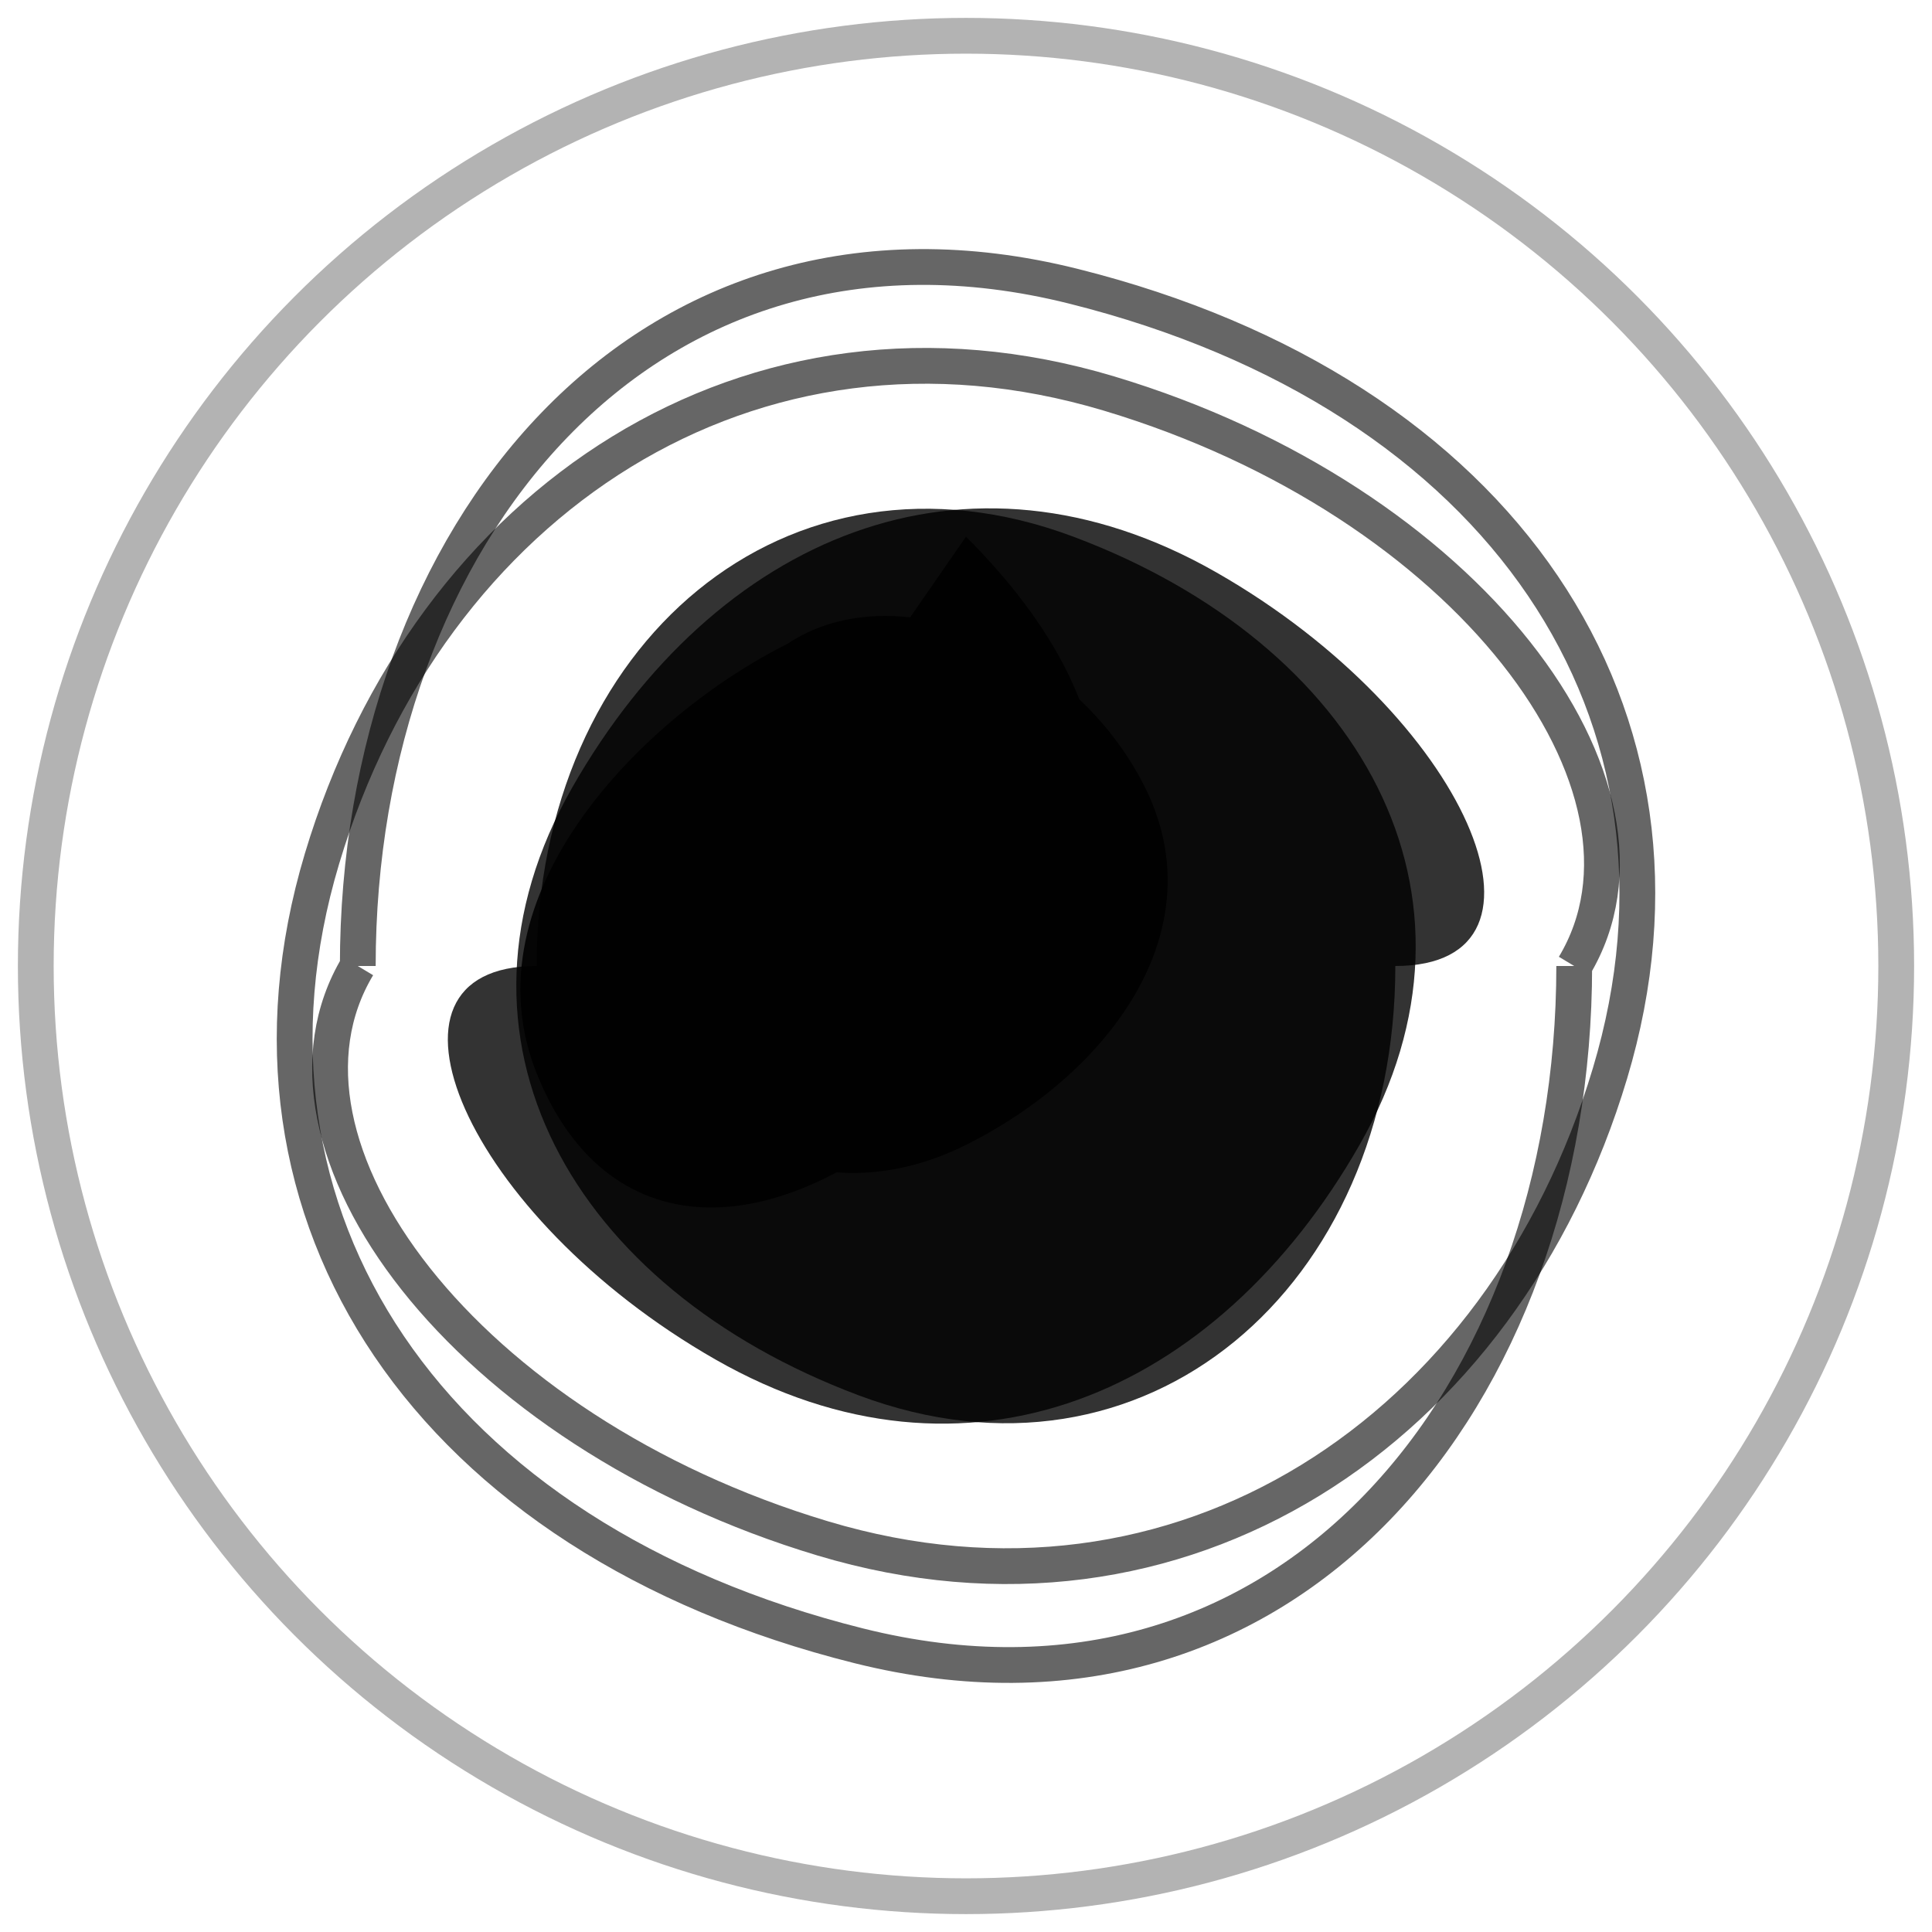
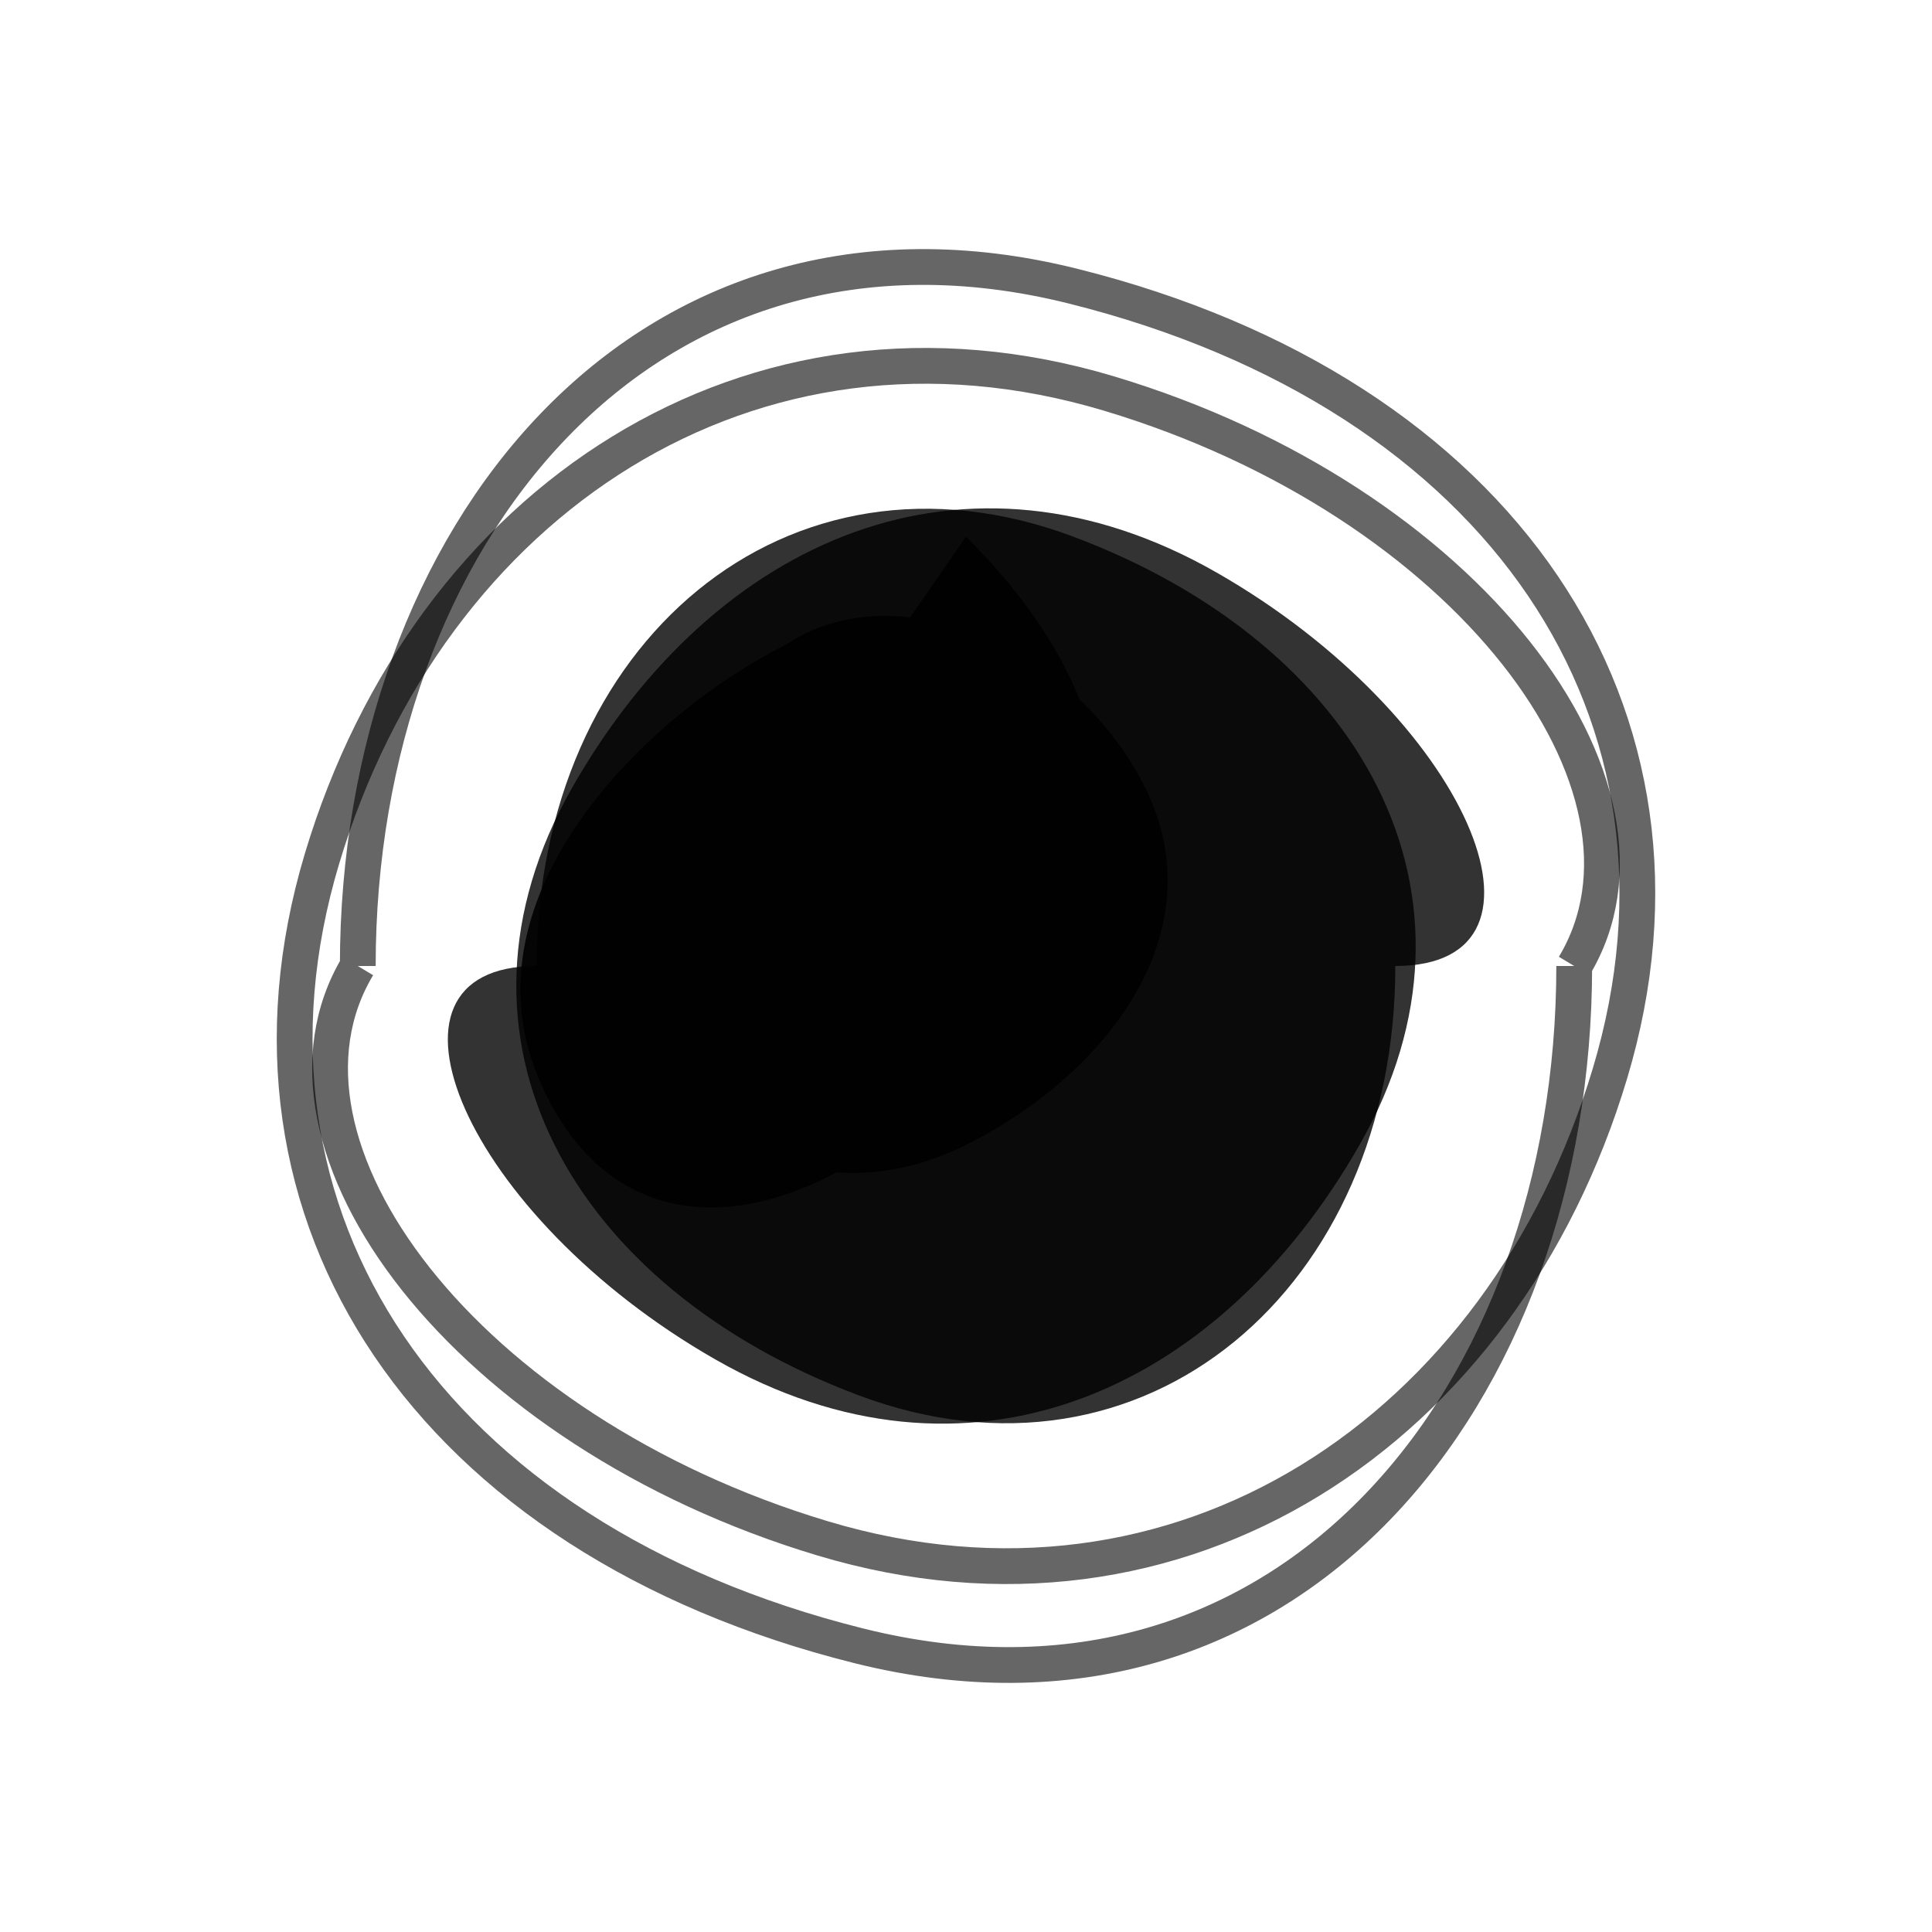
<svg xmlns="http://www.w3.org/2000/svg" viewBox="0 0 54 54" fill="none" style="background: #ffffff">
  {/* Main circular boundary */}
-   <circle cx="27" cy="27" r="26" fill="none" stroke="url(#fluidGradient)" strokeWidth="1" opacity="0.3" />
-   
-   {/* Dynamic fluid swirls with animation */}
  <path d="M15 27 C15 18 22 12 30 15 C38 18 42 25 38 32 C34 39 27 42 20 38 C13 34 10 27 15 27 Z" fill="url(#fluidGradient1)" opacity="0.8">
    <animateTransform attributeName="transform" type="rotate" values="0 27 27;360 27 27" dur="8s" repeatCount="indefinite" />
  </path>
  <path d="M39 27 C39 36 32 42 24 39 C16 36 12 29 16 22 C20 15 27 12 34 16 C41 20 44 27 39 27 Z" fill="url(#fluidGradient2)" opacity="0.8">
    <animateTransform attributeName="transform" type="rotate" values="360 27 27;0 27 27" dur="10s" repeatCount="indefinite" />
  </path>
  
  {/* Central flowing element */}
  <path d="M27 15 C32 20 32 25 27 30 C22 35 17 35 15 30 C13 25 18 20 22 18 C25 16 30 18 32 22 C34 26 31 30 27 32 C23 34 19 32 18 28" fill="url(#fluidGradient3)" opacity="0.9">
    <animateTransform attributeName="transform" type="rotate" values="0 27 27;-360 27 27" dur="12s" repeatCount="indefinite" />
  </path>
  
  {/* Outer flowing rings */}
  <path d="M10 27 C10 15 18 5 30 8 C42 11 48 20 45 30 C42 40 33 46 23 43 C13 40 7 32 10 27" fill="none" stroke="url(#fluidGradient4)" strokeWidth="2" opacity="0.6" />
  <path d="M44 27 C44 39 36 49 24 46 C12 43 6 34 9 24 C12 14 21 8 31 11 C41 14 47 22 44 27" fill="none" stroke="url(#fluidGradient5)" strokeWidth="2" opacity="0.6" />
  
  {/* Gradient Definitions */}
  <defs>
    {/* Main fluid gradient from image inspiration */}
    <linearGradient id="fluidGradient" x1="0%" y1="0%" x2="100%" y2="100%">
      <stop offset="0%" stopColor="#00D4FF" />
      <stop offset="50%" stopColor="#A855F7" />
      <stop offset="100%" stopColor="#3B82F6" />
    </linearGradient>
    <linearGradient id="fluidGradient1" x1="0%" y1="0%" x2="100%" y2="100%">
      <stop offset="0%" stopColor="#06B6D4" />
      <stop offset="100%" stopColor="#8B5CF6" />
    </linearGradient>
    <linearGradient id="fluidGradient2" x1="100%" y1="0%" x2="0%" y2="100%">
      <stop offset="0%" stopColor="#A855F7" />
      <stop offset="100%" stopColor="#06B6D4" />
    </linearGradient>
    <linearGradient id="fluidGradient3" x1="50%" y1="0%" x2="50%" y2="100%">
      <stop offset="0%" stopColor="#00D4FF" />
      <stop offset="50%" stopColor="#A855F7" />
      <stop offset="100%" stopColor="#06B6D4" />
    </linearGradient>
    <radialGradient id="fluidGradient4" cx="50%" cy="50%" r="50%">
      <stop offset="0%" stopColor="#A855F7" opacity="0.8" />
      <stop offset="100%" stopColor="#06B6D4" opacity="0.4" />
    </radialGradient>
    <radialGradient id="fluidGradient5" cx="50%" cy="50%" r="50%">
      <stop offset="0%" stopColor="#06B6D4" opacity="0.8" />
      <stop offset="100%" stopColor="#A855F7" opacity="0.4" />
    </radialGradient>
  </defs>
</svg>